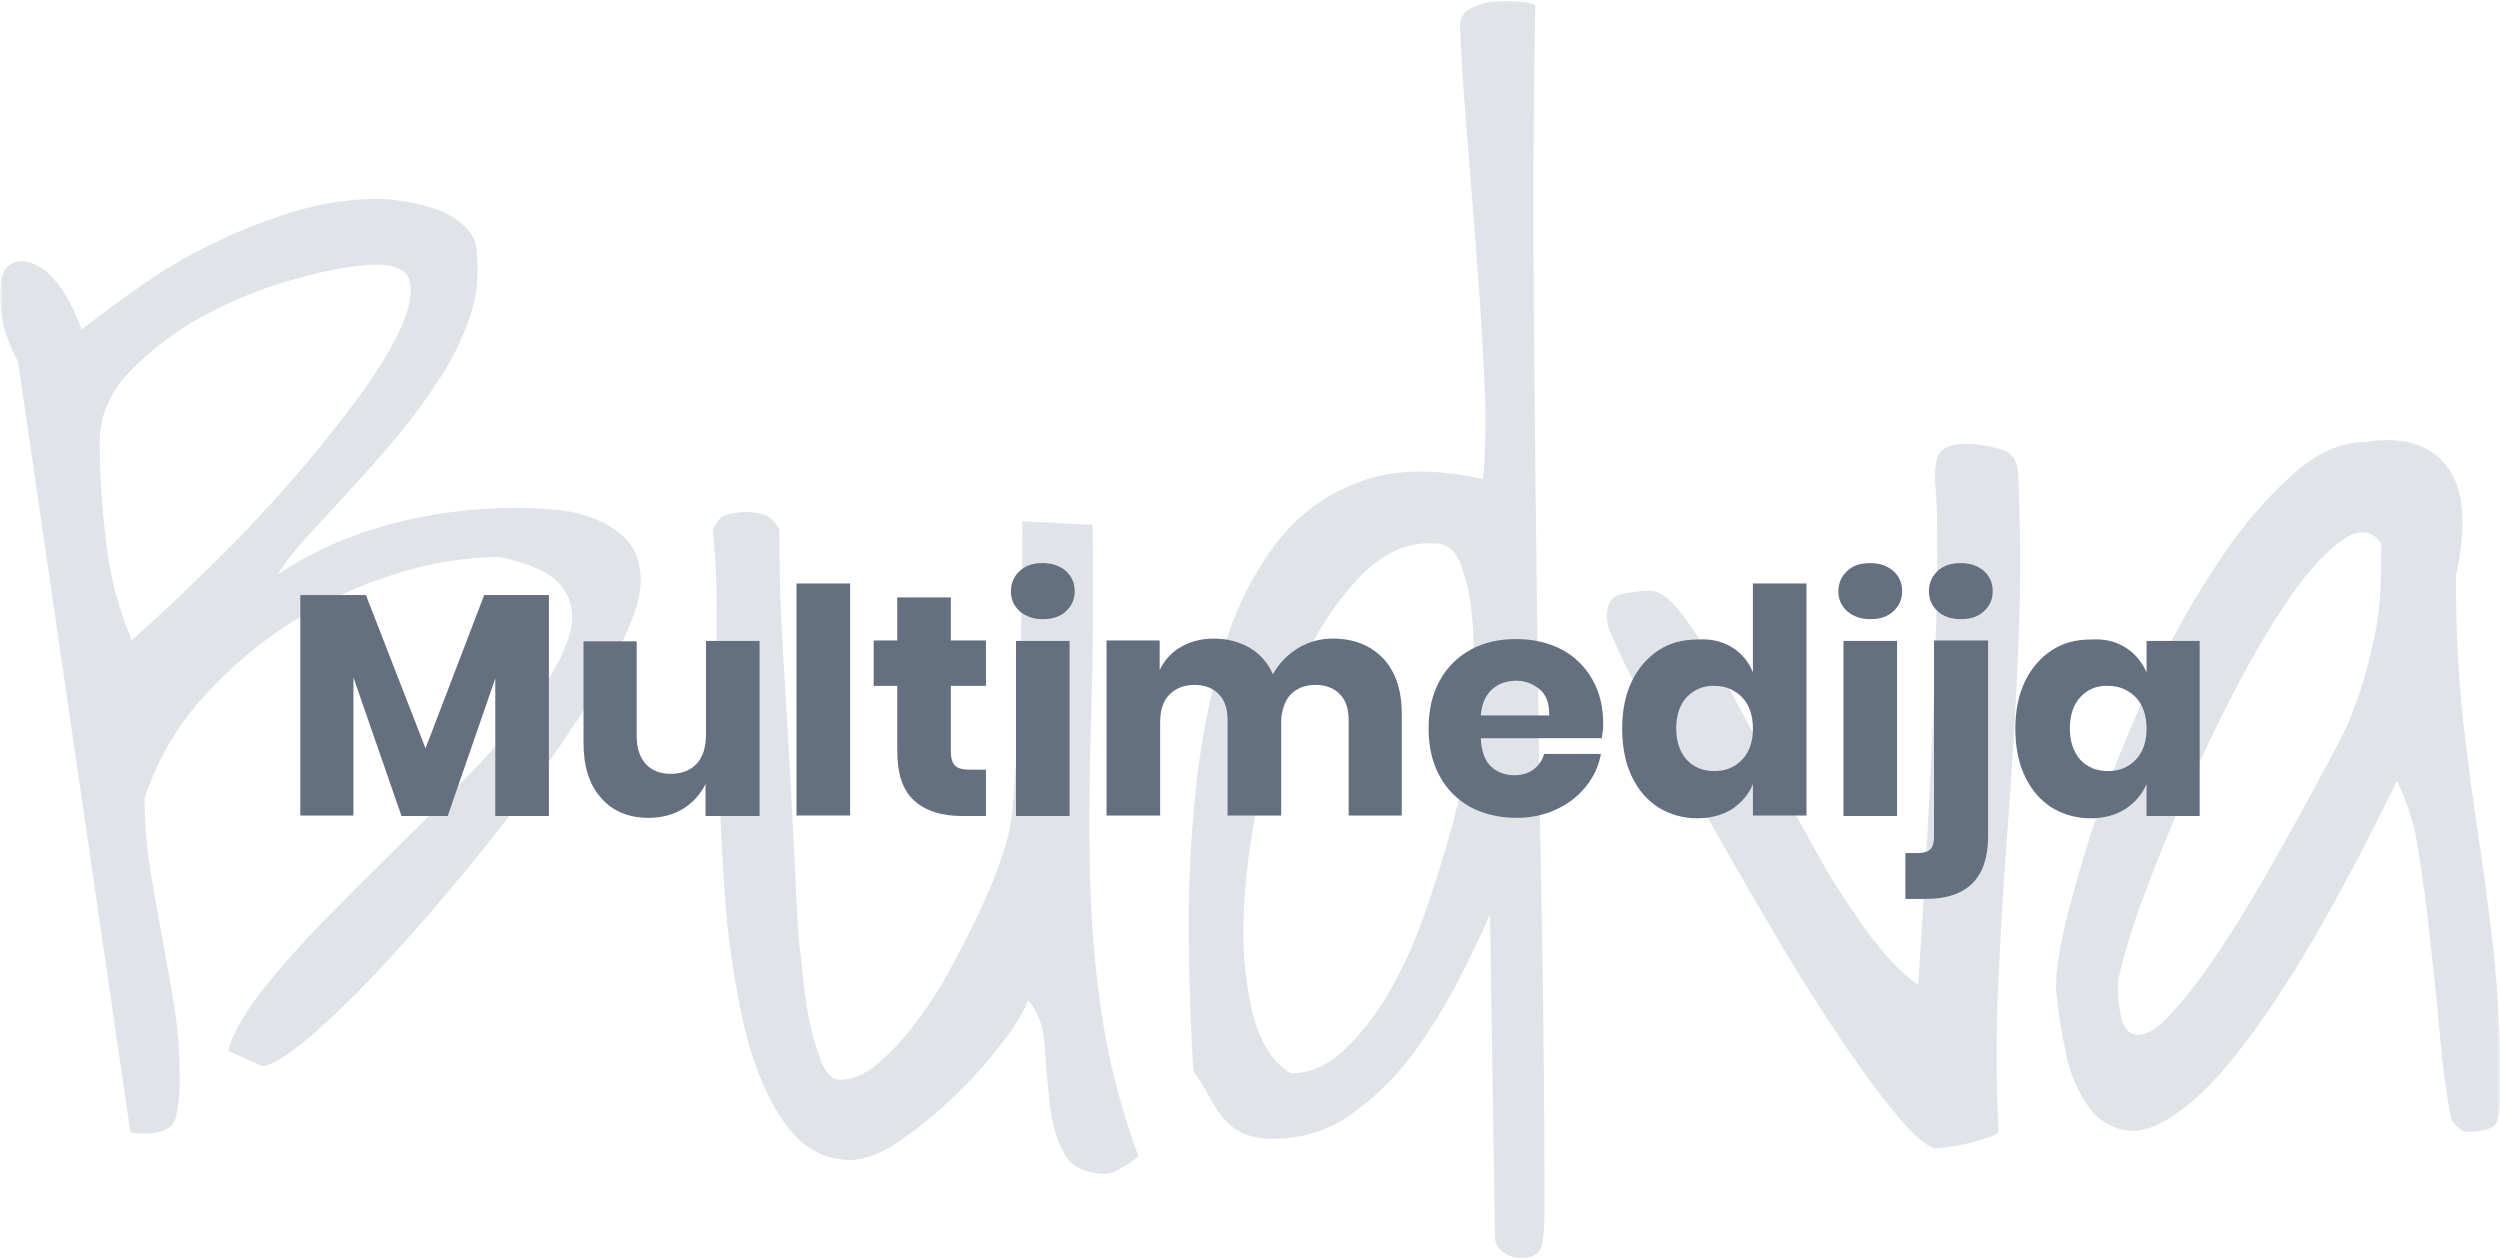
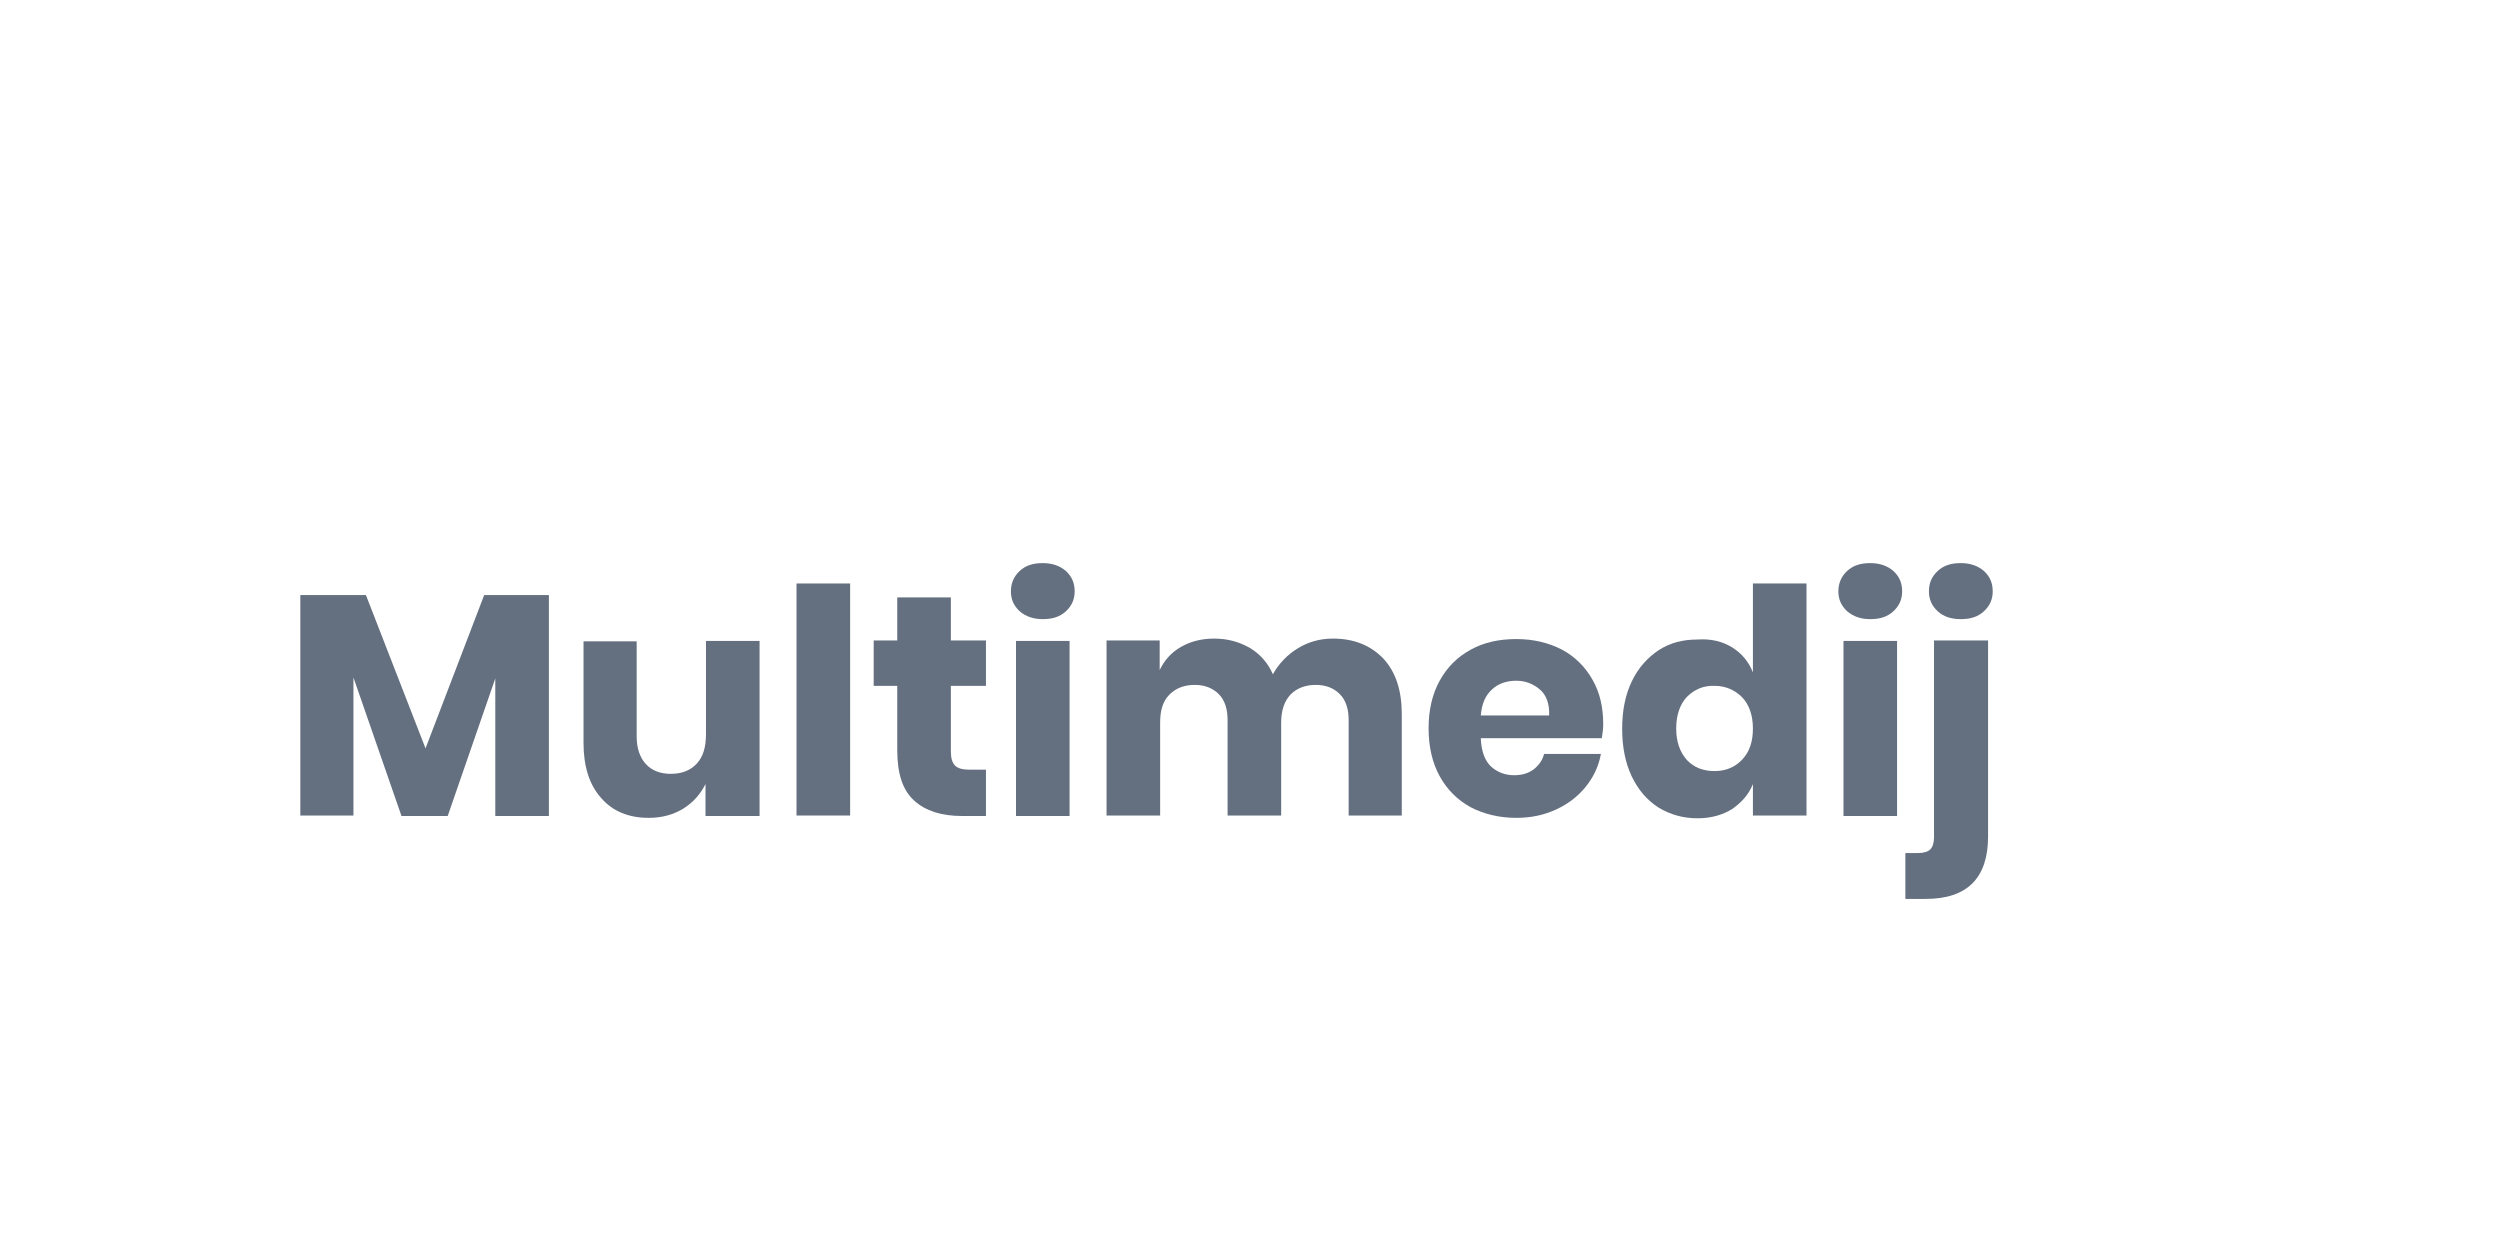
<svg xmlns="http://www.w3.org/2000/svg" xmlns:xlink="http://www.w3.org/1999/xlink" width="373pt" height="188pt" viewBox="0 0 373 188" version="1.1">
  <defs>
    <filter id="alpha" filterUnits="objectBoundingBox" x="0%" y="0%" width="100%" height="100%">
      <feColorMatrix type="matrix" in="SourceGraphic" values="0 0 0 0 1 0 0 0 0 1 0 0 0 0 1 0 0 0 1 0" />
    </filter>
    <mask id="mask0">
      <g filter="url(#alpha)">
-         <rect x="0" y="0" width="373" height="188" style="fill:rgb(0%,0%,0%);fill-opacity:0.4;stroke:none;" />
-       </g>
+         </g>
    </mask>
    <clipPath id="clip1">
      <rect width="373" height="188" />
    </clipPath>
    <g id="surface6" clip-path="url(#clip1)">
      <path style=" stroke:none;fill-rule:nonzero;fill:rgb(69.804%,72.549%,76.863%);fill-opacity:1;" d="M 2.684 53.93 C 1.785 52.34 1.098 50.68 0.613 48.953 C 0.199 47.363 -0.008 45.637 0.062 43.977 C 0.062 43.355 0.062 42.734 0.133 42.043 C 0.199 41.422 0.406 40.867 0.684 40.316 C 1.027 39.762 1.578 39.348 2.199 39.141 C 3.098 38.863 4.062 38.934 4.957 39.348 C 5.785 39.691 6.613 40.176 7.23 40.797 C 8.059 41.629 8.816 42.527 9.438 43.492 C 10.129 44.531 10.68 45.566 11.16 46.672 C 11.574 47.707 11.988 48.539 12.195 49.16 C 15.09 46.879 18.262 44.531 21.707 42.18 C 25.156 39.762 28.879 37.688 32.668 35.891 C 36.461 34.094 40.457 32.574 44.457 31.398 C 48.18 30.293 52.109 29.742 55.969 29.672 C 57.484 29.672 59 29.812 60.516 30.086 C 62.242 30.363 63.965 30.777 65.551 31.398 C 67.066 31.953 68.375 32.852 69.547 33.957 C 70.652 35.062 71.203 36.516 71.133 38.035 C 71.477 41.145 71.133 44.324 70.098 47.293 C 68.996 50.473 67.547 53.512 65.688 56.348 C 63.758 59.316 61.688 62.223 59.414 64.914 C 57.07 67.75 54.727 70.375 52.383 72.934 C 50.039 75.488 47.902 77.84 45.902 79.98 C 44.25 81.777 42.734 83.645 41.422 85.715 C 46.594 82.262 52.312 79.773 58.312 78.184 C 64.238 76.594 70.375 75.836 76.512 75.766 C 78.441 75.766 80.508 75.836 82.715 76.043 C 84.852 76.18 86.918 76.664 88.918 77.492 C 90.711 78.184 92.363 79.289 93.676 80.742 C 94.914 82.121 95.605 84.129 95.605 86.684 C 95.605 89.242 94.434 92.766 92.09 97.258 C 89.332 102.441 86.297 107.414 82.922 112.184 C 79.199 117.574 75.062 123.102 70.512 128.629 C 66.031 134.16 61.621 139.203 57.484 143.695 C 53.898 147.633 50.109 151.297 46.18 154.754 C 42.801 157.586 40.457 159.035 39.012 159.035 L 34.047 156.758 C 34.668 154.336 36.254 151.504 38.805 148.188 C 41.629 144.594 44.664 141.137 47.832 137.891 C 51.348 134.297 55.07 130.566 59.07 126.625 C 63.066 122.688 66.859 118.887 70.375 115.156 C 73.684 111.77 76.785 108.105 79.68 104.375 C 82.371 100.852 84.094 97.672 84.922 94.84 C 85.746 92.004 85.402 89.586 83.887 87.582 C 82.371 85.578 79.266 84.129 74.578 83.09 C 69.273 83.16 64.031 83.988 58.934 85.648 C 53.418 87.375 48.18 89.863 43.285 92.973 C 38.391 96.152 33.91 99.953 30.051 104.305 C 26.258 108.59 23.363 113.637 21.57 119.094 C 21.57 122.617 21.848 126.145 22.398 129.598 C 22.949 133.055 23.57 136.438 24.191 139.824 C 24.809 143.211 25.43 146.598 25.98 150.055 C 26.535 153.438 26.809 156.895 26.809 160.352 C 26.879 162.492 26.672 164.566 26.258 166.637 C 25.914 168.297 24.258 169.125 21.5 169.125 C 21.227 169.125 20.812 169.125 20.262 169.059 C 19.707 168.988 19.434 168.918 19.434 168.781 Z M 14.883 65.953 C 14.883 70.996 15.227 75.973 15.848 80.949 C 16.398 85.992 17.711 90.898 19.641 95.527 C 21.57 93.871 23.914 91.66 26.809 88.965 C 29.637 86.199 32.668 83.297 35.77 80.117 C 38.871 76.941 41.906 73.555 44.938 70.031 C 47.973 66.504 50.66 63.051 53.141 59.734 C 55.348 56.832 57.348 53.723 59.07 50.473 C 60.516 47.641 61.277 45.223 61.277 43.285 C 61.277 41.766 60.793 40.73 59.828 40.246 C 58.793 39.691 57.621 39.484 56.52 39.484 C 53.484 39.484 49.559 40.105 44.801 41.422 C 40.043 42.664 35.426 44.461 31.082 46.742 C 26.879 48.883 23.086 51.719 19.777 55.035 C 16.469 58.281 14.883 61.875 14.883 65.953 Z M 153.371 149.223 C 152.887 150.742 151.648 152.816 149.648 155.441 C 147.512 158.207 145.238 160.832 142.688 163.254 C 140.137 165.738 137.379 168.09 134.414 170.094 C 131.59 172.098 129.039 173.066 126.902 173.066 C 122.832 173.066 119.523 171.129 116.906 167.328 C 114.285 163.527 112.285 158.621 110.906 152.609 C 109.461 146.047 108.496 139.34 108.082 132.637 C 107.598 125.312 107.254 118.125 107.117 111.148 C 106.98 104.168 106.91 97.809 106.91 92.074 C 106.98 87.719 106.773 83.367 106.359 79.082 C 106.84 77.84 107.531 77.078 108.359 76.801 C 109.324 76.527 110.289 76.387 111.32 76.387 C 112.285 76.387 113.184 76.527 114.078 76.801 C 114.906 77.078 115.664 77.84 116.285 79.082 C 116.285 80.465 116.285 82.812 116.355 86.133 C 116.422 89.449 116.562 93.18 116.836 97.324 C 117.113 101.473 117.32 105.824 117.594 110.316 C 117.871 114.809 118.078 119.164 118.285 123.242 C 118.492 127.316 118.699 130.98 118.836 134.227 C 118.973 137.477 119.18 139.895 119.316 141.414 C 119.457 142.312 119.594 143.766 119.801 145.836 C 120.008 147.98 120.352 150.121 120.766 152.266 C 121.18 154.336 121.73 156.34 122.488 158.277 C 123.18 160.074 124.074 161.039 125.246 161.109 C 127.176 161.109 129.105 160.281 131.035 158.621 C 133.172 156.758 135.172 154.613 136.828 152.332 C 138.828 149.637 140.617 146.875 142.137 143.902 C 143.789 140.863 145.305 137.891 146.617 134.988 C 147.789 132.5 148.82 129.875 149.648 127.25 C 150.199 125.66 150.613 124 150.891 122.273 C 151.164 120.129 151.371 117.02 151.648 113.012 C 151.922 109.004 152.062 104.719 152.199 100.09 C 152.336 95.527 152.406 91.176 152.477 87.098 C 152.543 83.02 152.543 79.91 152.543 77.77 L 163.023 78.32 C 163.16 88.617 163.09 97.949 162.816 106.309 C 162.539 114.672 162.469 122.48 162.609 129.805 C 162.746 136.922 163.297 144.039 164.332 151.09 C 165.434 158.414 167.297 165.531 169.848 172.512 C 169.156 173.133 168.398 173.688 167.57 174.102 C 166.812 174.656 165.984 175 165.09 175.137 C 161.918 175.137 159.781 174.102 158.68 171.961 C 157.508 169.609 156.816 167.121 156.609 164.496 C 156.266 161.664 156.059 158.762 155.852 155.926 C 155.645 153.094 154.887 150.883 153.371 149.223 Z M 222.305 136.438 C 221.062 139.34 219.41 142.727 217.48 146.527 C 215.48 150.328 213.207 153.992 210.656 157.445 C 208.105 160.832 205.07 163.805 201.625 166.223 C 198.316 168.641 194.316 169.887 190.184 169.887 C 188.664 169.957 187.148 169.746 185.699 169.195 C 184.598 168.711 183.633 168.09 182.875 167.191 C 181.98 166.223 181.219 165.117 180.602 163.941 C 179.91 162.699 179.016 161.246 178.051 159.727 C 177.637 153.508 177.43 146.805 177.359 139.551 C 177.293 132.363 177.637 125.105 178.395 117.988 C 179.082 111.078 180.395 104.305 182.324 97.672 C 183.91 91.797 186.527 86.34 190.113 81.434 C 193.352 77.078 197.695 73.762 202.797 71.895 C 207.898 69.961 214.031 69.891 221.27 71.48 C 221.684 66.711 221.754 61.945 221.477 57.176 C 221.203 51.164 220.855 44.875 220.305 38.242 C 219.824 31.605 219.273 25.25 218.789 19.031 C 218.309 12.879 217.961 7.766 217.824 3.828 C 217.824 2.723 218.445 1.684 219.41 1.27 C 220.512 0.719 221.684 0.305 222.926 0.234 C 224.168 0.094 225.406 0.094 226.648 0.234 C 227.477 0.234 228.301 0.441 229.059 0.785 C 228.785 16.473 228.715 31.816 228.855 46.879 C 228.992 61.945 229.129 77.008 229.336 91.938 C 229.543 106.863 229.75 121.789 230.027 136.508 C 230.301 151.297 230.438 166.016 230.438 180.805 C 230.438 182.324 230.371 183.777 230.164 185.297 C 229.957 186.887 228.855 187.715 226.855 187.715 C 226.027 187.715 225.27 187.438 224.578 187.023 C 223.82 186.609 223.27 185.848 223.062 185.02 Z M 214.102 81.086 C 210.172 80.809 206.52 82.398 203.141 85.785 C 199.488 89.586 196.523 94.008 194.387 98.848 C 191.766 104.512 189.77 110.457 188.391 116.539 C 186.941 122.617 185.977 128.836 185.633 135.059 C 185.289 140.309 185.633 145.629 186.805 150.812 C 187.906 155.375 189.836 158.484 192.594 160.141 C 195.422 160.141 197.973 159.035 200.383 156.824 C 203.004 154.336 205.277 151.434 207.07 148.324 C 209.207 144.664 211 140.793 212.379 136.785 C 213.895 132.5 215.203 128.422 216.309 124.484 C 217.41 120.547 218.238 116.953 218.789 113.703 C 219.273 111.285 219.547 108.797 219.617 106.379 C 219.617 105.137 219.684 103.062 219.824 100.297 C 219.961 97.465 219.891 94.699 219.617 91.867 C 219.41 89.309 218.859 86.82 218.031 84.402 C 217.203 82.121 215.895 81.086 214.102 81.086 Z M 239.883 93.316 C 239.883 93.109 239.812 92.902 239.812 92.625 C 239.746 92.418 239.746 92.211 239.746 91.938 C 239.746 90 240.504 88.895 242.02 88.617 C 243.398 88.344 244.777 88.137 246.227 88.137 C 247.602 88.137 249.188 89.309 250.98 91.66 C 253.188 94.633 255.188 97.809 256.977 100.988 C 259.184 104.859 261.461 109.074 263.805 113.703 C 266.148 118.266 268.559 122.758 271.039 127.18 C 273.316 131.324 275.867 135.266 278.691 139.133 C 281.312 142.727 283.793 145.285 286.207 146.941 C 286.965 135.332 287.516 125.52 287.93 117.367 C 288.344 109.211 288.617 102.371 288.758 96.773 C 288.965 91.176 289.031 86.754 289.031 83.504 C 289.031 80.258 289.031 77.77 288.965 75.973 C 288.895 74.176 288.824 73 288.758 72.449 C 288.688 71.895 288.688 71.48 288.688 71.203 C 288.688 68.926 289.102 67.543 289.93 66.988 C 290.961 66.438 292.133 66.16 293.238 66.23 C 294.961 66.23 296.684 66.504 298.406 66.988 C 300.199 67.473 301.098 68.785 301.098 70.789 C 301.508 79.082 301.508 87.445 301.164 95.875 C 300.82 104.305 300.336 112.738 299.719 121.098 C 299.098 129.461 298.547 137.613 298.199 145.629 C 297.789 153.648 297.789 161.387 298.199 168.918 C 297.719 169.332 297.098 169.609 296.477 169.746 C 295.582 170.094 294.617 170.371 293.652 170.578 C 292.688 170.855 291.723 170.992 290.688 171.129 C 289.996 171.199 289.379 171.27 288.688 171.336 C 287.445 171.062 285.449 169.332 282.758 166.086 C 280.07 162.836 277.105 158.762 273.797 153.785 C 270.488 148.809 267.043 143.281 263.527 137.199 C 259.941 131.117 256.566 125.176 253.324 119.441 C 250.086 113.703 247.258 108.52 244.848 103.754 C 242.363 99.121 240.711 95.598 239.883 93.316 Z M 365.617 166.43 C 364.996 163.113 364.445 159.176 364.031 154.477 C 363.617 149.777 363.137 145.148 362.586 140.309 C 362.102 135.539 361.48 131.051 360.793 126.832 C 360.309 123.242 359.207 119.785 357.621 116.539 C 351.141 129.805 345.422 140.172 340.457 147.773 C 335.492 155.375 331.152 160.766 327.43 164.012 C 323.707 167.262 320.535 168.848 317.984 168.711 C 315.504 168.574 313.16 167.328 311.711 165.258 C 309.918 162.77 308.746 159.934 308.195 156.965 C 307.508 153.855 307.023 150.676 306.75 147.496 C 306.75 144.664 307.367 140.723 308.68 135.68 C 309.988 130.633 311.645 125.035 313.848 118.957 C 316.125 112.668 318.676 106.516 321.57 100.504 C 324.328 94.633 327.566 88.895 331.219 83.504 C 334.254 78.875 337.836 74.66 341.906 70.93 C 345.559 67.609 349.281 65.953 352.934 65.953 C 358.379 65.055 362.445 66.23 364.996 69.477 C 367.617 72.727 368.098 78.184 366.445 85.785 C 366.375 92.973 366.723 100.227 367.48 107.348 C 368.168 113.359 368.926 119.094 369.754 124.555 C 370.582 130.012 371.34 135.75 372.027 141.762 C 372.785 148.949 373.133 156.133 373.062 163.32 C 373.062 164.633 372.926 165.945 372.582 167.262 C 372.234 168.367 370.719 168.848 367.895 168.848 C 367.48 168.848 367.066 168.504 366.445 167.883 C 366.031 167.535 365.688 167.055 365.617 166.43 Z M 355.277 81.086 C 353.898 79.082 351.969 78.875 349.555 80.535 C 347.145 82.191 344.594 84.957 341.906 88.758 C 338.871 93.18 336.184 97.742 333.703 102.508 C 330.875 107.828 328.324 113.289 325.914 118.75 C 323.5 124.207 321.43 129.391 319.641 134.297 C 318.121 138.234 316.949 142.312 315.984 146.461 C 315.984 151.02 316.676 153.648 318.055 154.199 C 319.434 154.754 321.156 154.062 323.223 151.988 C 325.773 149.293 328.117 146.32 330.188 143.211 C 332.805 139.41 335.355 135.332 337.836 130.98 C 340.32 126.625 342.664 122.48 344.867 118.402 C 347.074 114.324 348.867 111.008 350.109 108.453 C 351.141 106.035 352.039 103.547 352.797 100.988 C 353.418 98.707 353.969 96.496 354.383 94.422 C 354.797 92.352 355.07 90.207 355.141 87.996 C 355.277 85.785 355.277 83.504 355.277 81.086 Z M 355.277 81.086 " />
    </g>
  </defs>
  <g id="surface1">
    <use xlink:href="#surface6" mask="url(#mask0)" />
    <path style=" stroke:none;fill-rule:nonzero;fill:rgb(39.216%,43.529%,50.196%);fill-opacity:1;" d="M 81.895 88.852 L 81.895 121.746 L 73.898 121.746 L 73.898 101.223 L 66.797 121.746 L 59.902 121.746 L 52.734 101.082 L 52.734 121.676 L 44.809 121.676 L 44.809 88.781 L 54.594 88.781 L 63.488 111.656 L 72.242 88.781 L 81.895 88.781 Z M 81.895 88.852 " />
    <path style=" stroke:none;fill-rule:nonzero;fill:rgb(39.216%,43.529%,50.196%);fill-opacity:1;" d="M 113.328 95.625 L 113.328 121.746 L 105.262 121.746 L 105.262 116.977 C 104.504 118.496 103.402 119.742 101.953 120.641 C 100.504 121.539 98.781 122.023 96.781 122.023 C 93.82 122.023 91.406 121.055 89.684 119.051 C 87.891 117.047 87.062 114.281 87.062 110.828 L 87.062 95.691 L 94.992 95.691 L 94.992 109.859 C 94.992 111.656 95.473 113.039 96.371 114.008 C 97.266 114.973 98.508 115.457 100.09 115.457 C 101.676 115.457 102.988 114.973 103.953 113.938 C 104.918 112.898 105.332 111.449 105.332 109.516 L 105.332 95.625 Z M 113.328 95.625 " />
    <path style=" stroke:none;fill-rule:nonzero;fill:rgb(39.216%,43.529%,50.196%);fill-opacity:1;" d="M 126.84 87.055 L 126.84 121.676 L 118.84 121.676 L 118.84 87.055 Z M 126.84 87.055 " />
    <path style=" stroke:none;fill-rule:nonzero;fill:rgb(39.216%,43.529%,50.196%);fill-opacity:1;" d="M 147.105 114.836 L 147.105 121.746 L 143.52 121.746 C 140.488 121.746 138.074 120.984 136.418 119.465 C 134.695 117.945 133.871 115.457 133.871 111.934 L 133.871 102.328 L 130.355 102.328 L 130.355 95.555 L 133.871 95.555 L 133.871 89.129 L 141.867 89.129 L 141.867 95.555 L 147.105 95.555 L 147.105 102.328 L 141.867 102.328 L 141.867 112.07 C 141.867 113.109 142.07 113.797 142.484 114.215 C 142.898 114.629 143.59 114.836 144.621 114.836 Z M 147.105 114.836 " />
    <path style=" stroke:none;fill-rule:nonzero;fill:rgb(39.216%,43.529%,50.196%);fill-opacity:1;" d="M 152.137 85.188 C 153.031 84.359 154.137 84.016 155.582 84.016 C 157.031 84.016 158.133 84.43 159.031 85.188 C 159.926 86.02 160.34 86.984 160.34 88.23 C 160.34 89.406 159.926 90.371 159.031 91.203 C 158.133 92.031 157.031 92.375 155.582 92.375 C 154.137 92.375 153.031 91.961 152.137 91.203 C 151.242 90.371 150.828 89.406 150.828 88.23 C 150.828 87.055 151.242 86.02 152.137 85.188 Z M 159.582 95.625 L 159.582 121.746 L 151.586 121.746 L 151.586 95.625 Z M 159.582 95.625 " />
    <path style=" stroke:none;fill-rule:nonzero;fill:rgb(39.216%,43.529%,50.196%);fill-opacity:1;" d="M 206.387 98.25 C 208.25 100.254 209.145 103.02 209.145 106.543 L 209.145 121.676 L 201.219 121.676 L 201.219 107.441 C 201.219 105.781 200.805 104.469 199.906 103.57 C 199.012 102.672 197.84 102.188 196.324 102.188 C 194.738 102.188 193.496 102.672 192.531 103.641 C 191.637 104.609 191.152 105.988 191.152 107.785 L 191.152 121.676 L 183.156 121.676 L 183.156 107.441 C 183.156 105.781 182.742 104.469 181.848 103.57 C 180.949 102.672 179.777 102.188 178.262 102.188 C 176.676 102.188 175.438 102.672 174.473 103.641 C 173.508 104.609 173.094 105.988 173.094 107.785 L 173.094 121.676 L 165.098 121.676 L 165.098 95.555 L 173.023 95.555 L 173.023 99.977 C 173.711 98.527 174.746 97.352 176.195 96.523 C 177.641 95.691 179.297 95.277 181.156 95.277 C 183.156 95.277 184.879 95.762 186.465 96.66 C 187.98 97.559 189.152 98.871 189.914 100.598 C 190.809 99.012 192.051 97.695 193.633 96.73 C 195.219 95.762 196.945 95.277 198.875 95.277 C 202.043 95.277 204.527 96.316 206.387 98.25 Z M 206.387 98.25 " />
    <path style=" stroke:none;fill-rule:nonzero;fill:rgb(39.216%,43.529%,50.196%);fill-opacity:1;" d="M 238.992 110.137 L 220.934 110.137 C 221 112.07 221.555 113.523 222.449 114.352 C 223.344 115.18 224.516 115.664 225.895 115.664 C 227.066 115.664 228.031 115.387 228.859 114.766 C 229.617 114.145 230.168 113.383 230.375 112.484 L 238.855 112.484 C 238.512 114.352 237.754 115.941 236.582 117.391 C 235.41 118.844 233.961 119.949 232.168 120.777 C 230.375 121.605 228.445 122.023 226.242 122.023 C 223.691 122.023 221.414 121.469 219.414 120.434 C 217.418 119.328 215.898 117.805 214.797 115.801 C 213.695 113.797 213.145 111.379 213.145 108.684 C 213.145 105.922 213.695 103.57 214.797 101.566 C 215.898 99.562 217.418 98.043 219.414 96.938 C 221.414 95.832 223.691 95.348 226.242 95.348 C 228.789 95.348 231.066 95.898 233.066 96.938 C 234.996 97.973 236.512 99.492 237.613 101.43 C 238.719 103.363 239.199 105.574 239.199 108.062 C 239.199 108.617 239.129 109.309 238.992 110.137 Z M 229.758 102.879 C 228.789 102.051 227.617 101.566 226.242 101.566 C 224.793 101.566 223.551 101.98 222.586 102.879 C 221.621 103.777 221.07 105.023 220.934 106.75 L 231.133 106.75 C 231.203 105.023 230.723 103.711 229.758 102.879 Z M 229.758 102.879 " />
    <path style=" stroke:none;fill-rule:nonzero;fill:rgb(39.216%,43.529%,50.196%);fill-opacity:1;" d="M 258.434 96.59 C 259.879 97.488 260.914 98.734 261.535 100.324 L 261.535 87.055 L 269.531 87.055 L 269.531 121.676 L 261.535 121.676 L 261.535 116.977 C 260.914 118.566 259.812 119.742 258.434 120.711 C 256.984 121.605 255.262 122.09 253.262 122.09 C 251.125 122.09 249.195 121.539 247.473 120.5 C 245.75 119.395 244.438 117.875 243.473 115.871 C 242.508 113.867 242.027 111.449 242.027 108.754 C 242.027 105.988 242.508 103.641 243.473 101.637 C 244.438 99.633 245.816 98.113 247.473 97.008 C 249.195 95.898 251.055 95.418 253.262 95.418 C 255.262 95.277 256.984 95.691 258.434 96.59 Z M 251.676 103.984 C 250.645 105.09 250.09 106.68 250.09 108.684 C 250.09 110.688 250.645 112.211 251.676 113.383 C 252.711 114.488 254.09 115.043 255.812 115.043 C 257.469 115.043 258.848 114.488 259.949 113.316 C 261.051 112.141 261.535 110.621 261.535 108.684 C 261.535 106.75 260.984 105.16 259.949 104.055 C 258.848 102.949 257.469 102.328 255.812 102.328 C 254.16 102.258 252.781 102.879 251.676 103.984 Z M 251.676 103.984 " />
    <path style=" stroke:none;fill-rule:nonzero;fill:rgb(39.216%,43.529%,50.196%);fill-opacity:1;" d="M 275.598 85.188 C 276.492 84.359 277.598 84.016 279.043 84.016 C 280.492 84.016 281.594 84.43 282.488 85.188 C 283.387 86.02 283.801 86.984 283.801 88.23 C 283.801 89.406 283.387 90.371 282.488 91.203 C 281.594 92.031 280.492 92.375 279.043 92.375 C 277.598 92.375 276.492 91.961 275.598 91.203 C 274.699 90.371 274.285 89.406 274.285 88.23 C 274.285 87.055 274.699 86.02 275.598 85.188 Z M 283.043 95.625 L 283.043 121.746 L 275.047 121.746 L 275.047 95.625 Z M 283.043 95.625 " />
    <path style=" stroke:none;fill-rule:nonzero;fill:rgb(39.216%,43.529%,50.196%);fill-opacity:1;" d="M 284.281 127.273 L 286.211 127.273 C 287.039 127.273 287.66 127.066 288.004 126.723 C 288.348 126.375 288.555 125.754 288.555 124.926 L 288.555 95.555 L 296.621 95.555 L 296.621 124.785 C 296.621 131.004 293.52 134.117 287.316 134.117 L 284.281 134.117 Z M 289.109 91.203 C 288.211 90.371 287.797 89.406 287.797 88.23 C 287.797 86.984 288.211 86.02 289.109 85.188 C 290.004 84.359 291.105 84.016 292.555 84.016 C 294.004 84.016 295.105 84.43 296 85.188 C 296.898 86.02 297.312 86.984 297.312 88.23 C 297.312 89.406 296.898 90.371 296 91.203 C 295.105 92.031 294.004 92.375 292.555 92.375 C 291.176 92.375 290.004 92.031 289.109 91.203 Z M 289.109 91.203 " />
-     <path style=" stroke:none;fill-rule:nonzero;fill:rgb(39.216%,43.529%,50.196%);fill-opacity:1;" d="M 317.094 96.59 C 318.543 97.488 319.578 98.734 320.266 100.324 L 320.266 95.625 L 328.191 95.625 L 328.191 121.746 L 320.266 121.746 L 320.266 116.977 C 319.578 118.566 318.543 119.742 317.094 120.711 C 315.648 121.605 313.926 122.09 311.926 122.09 C 309.789 122.09 307.859 121.539 306.133 120.5 C 304.41 119.395 303.102 117.875 302.137 115.871 C 301.172 113.867 300.688 111.449 300.688 108.754 C 300.688 105.988 301.172 103.641 302.137 101.637 C 303.102 99.633 304.48 98.113 306.133 97.008 C 307.859 95.898 309.719 95.418 311.926 95.418 C 313.992 95.277 315.648 95.691 317.094 96.59 Z M 310.41 103.984 C 309.375 105.09 308.824 106.68 308.824 108.684 C 308.824 110.688 309.375 112.211 310.41 113.383 C 311.441 114.488 312.82 115.043 314.543 115.043 C 316.199 115.043 317.578 114.488 318.68 113.316 C 319.785 112.141 320.266 110.621 320.266 108.684 C 320.266 106.75 319.715 105.16 318.68 104.055 C 317.578 102.949 316.199 102.328 314.543 102.328 C 312.82 102.258 311.441 102.879 310.41 103.984 Z M 310.41 103.984 " />
  </g>
</svg>